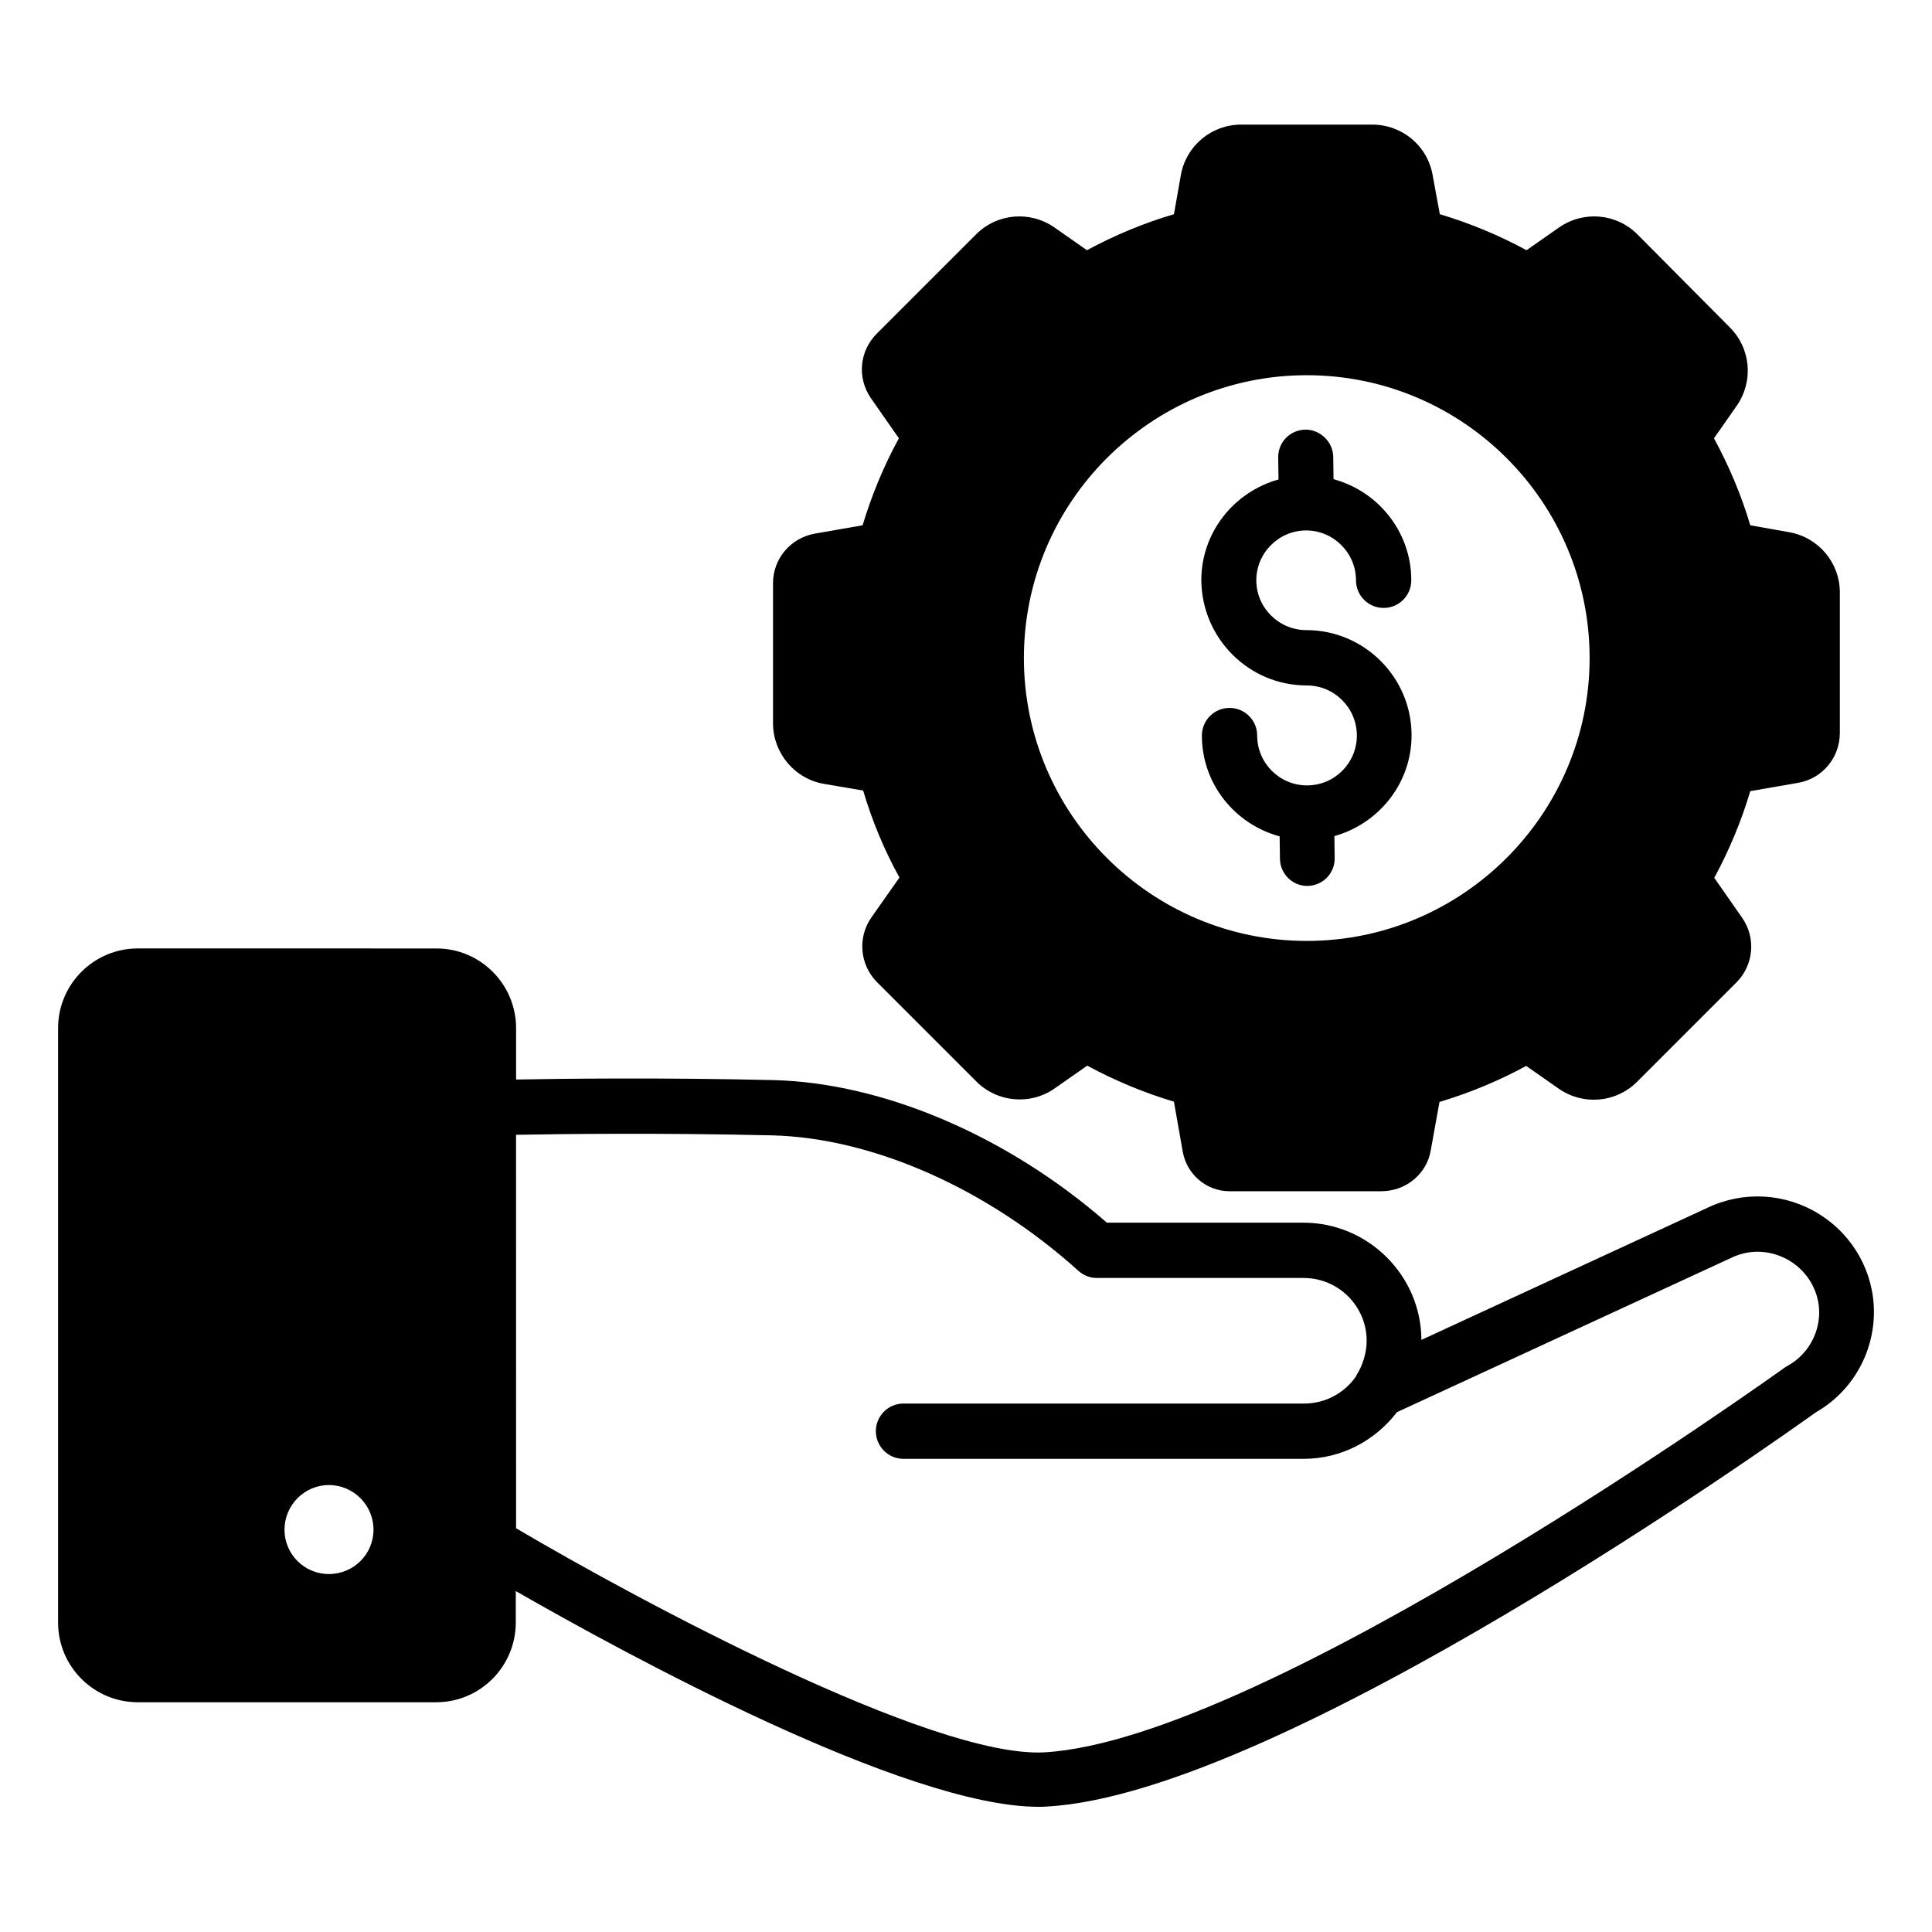
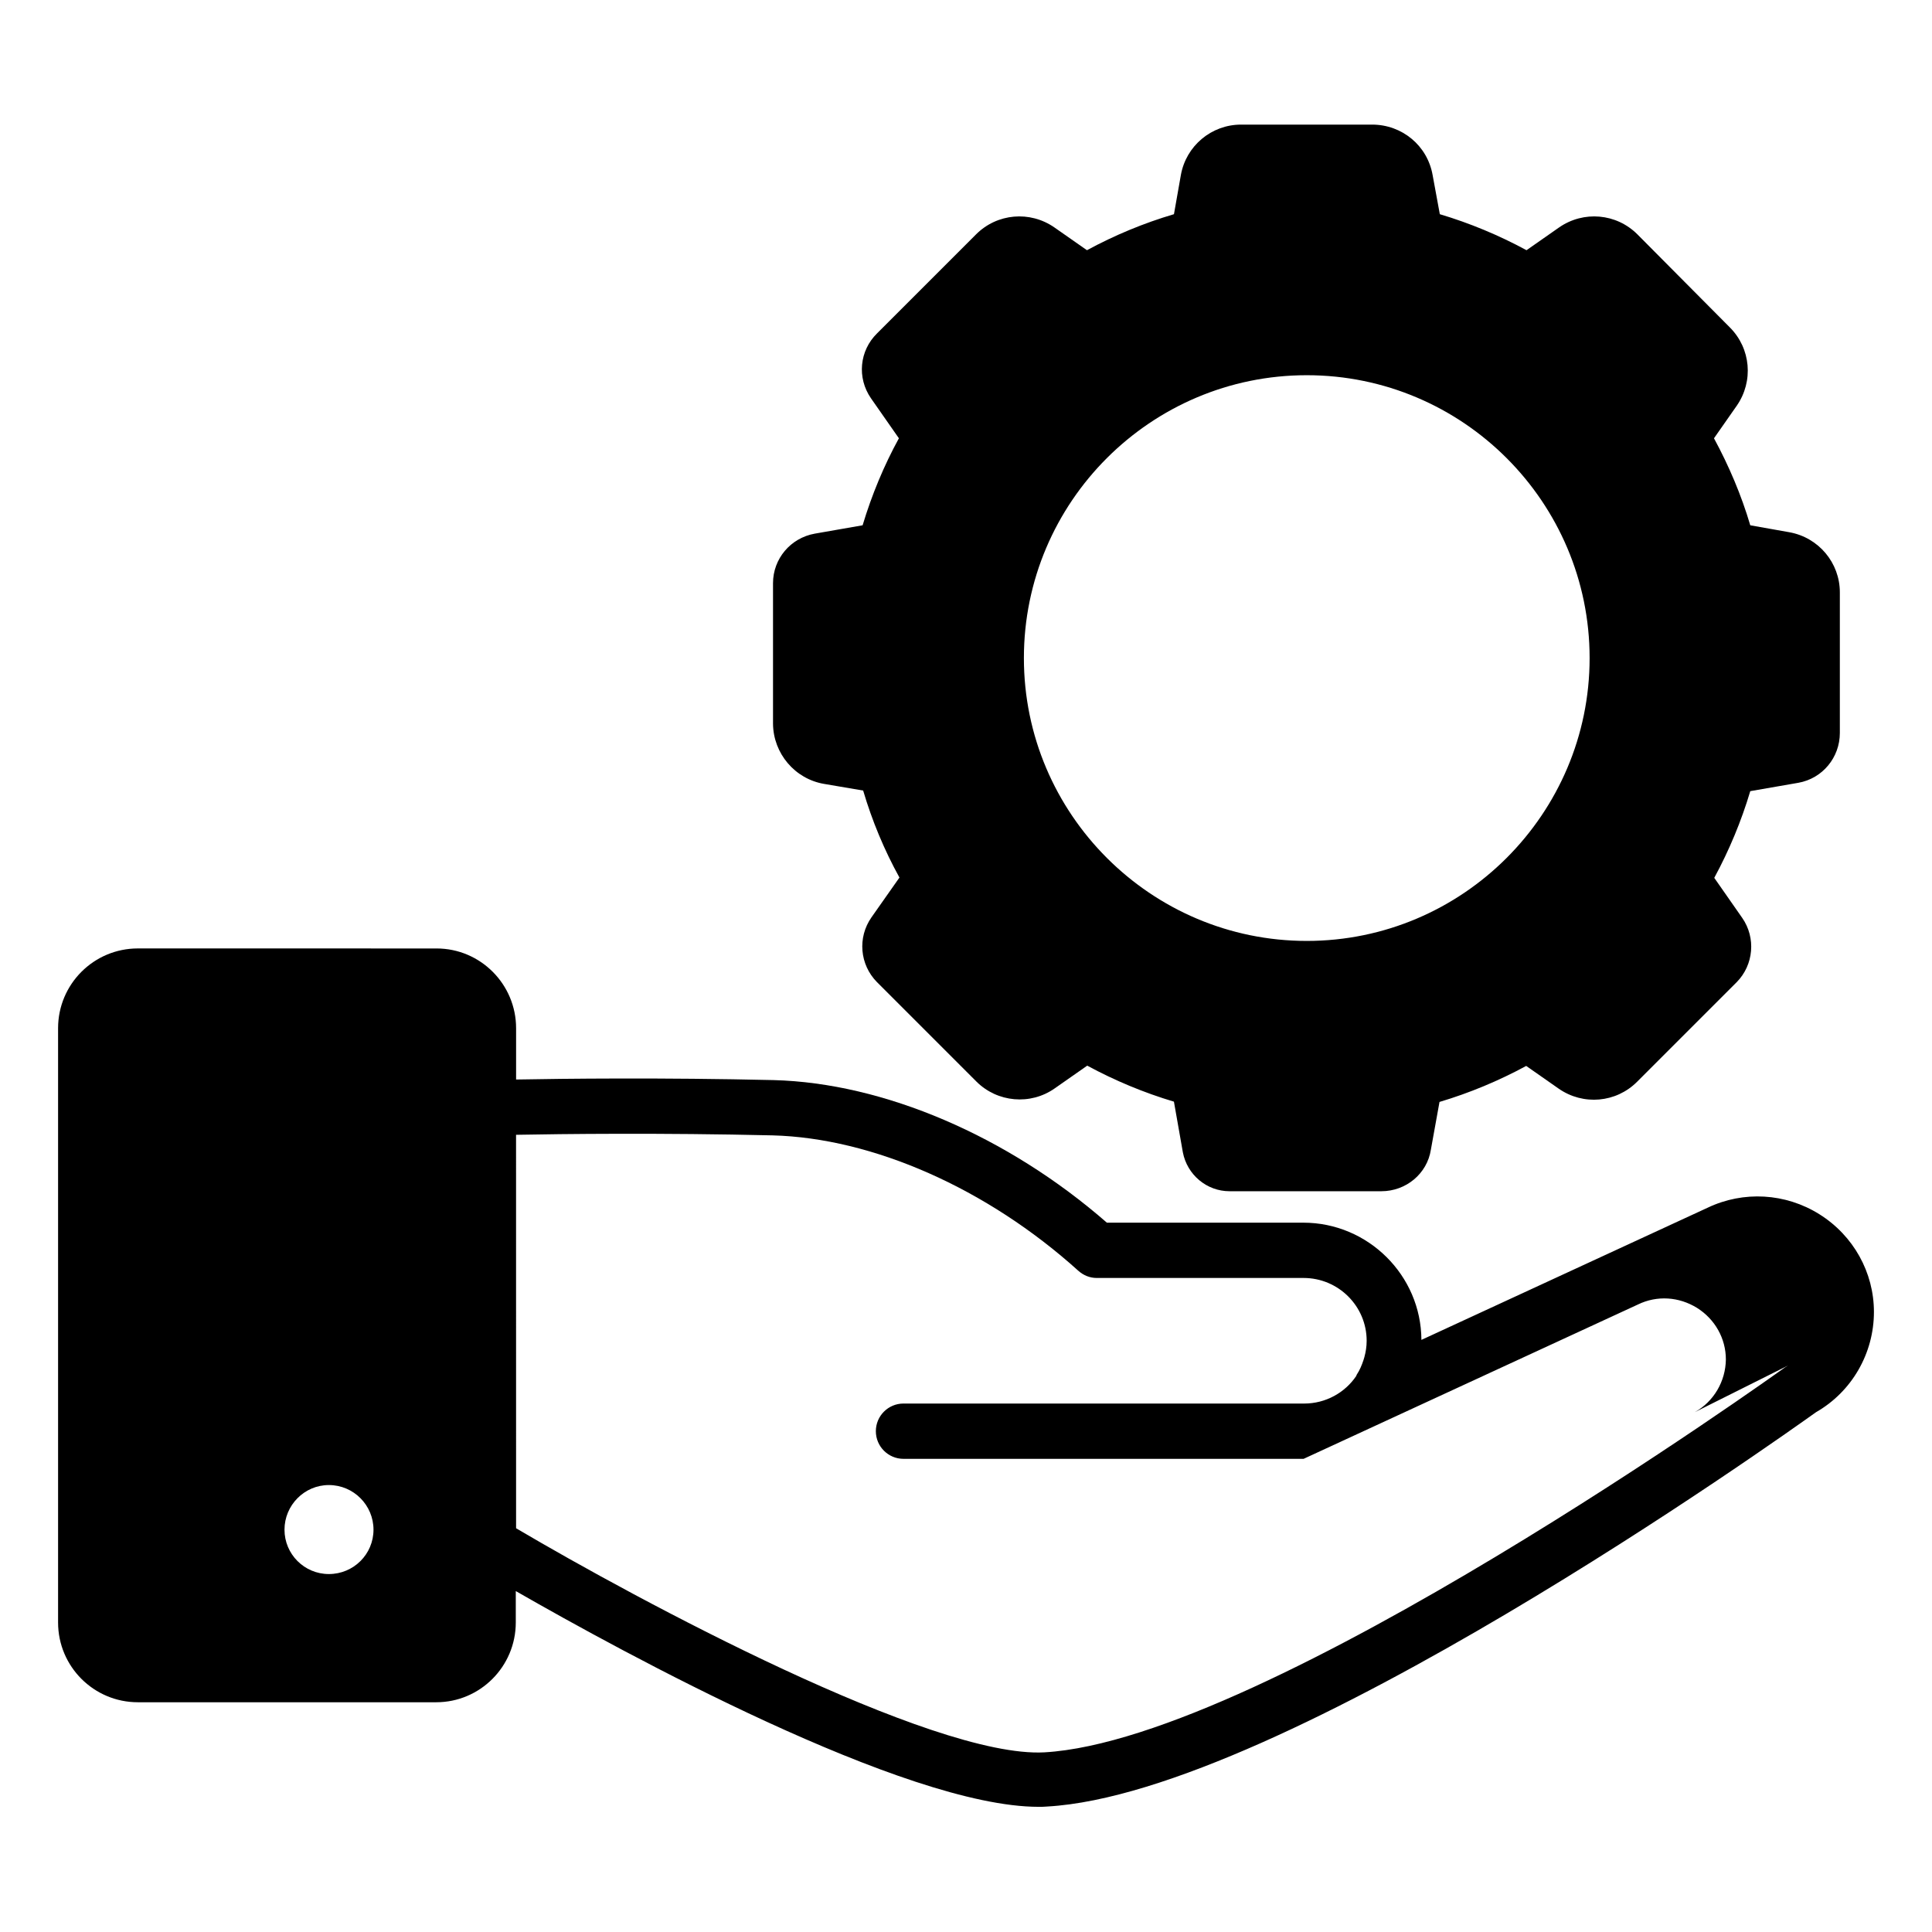
<svg xmlns="http://www.w3.org/2000/svg" fill="#000000" width="800px" height="800px" version="1.1" viewBox="144 144 512 512">
  <g>
-     <path d="m626.18 465.8c-9.008-5.648-20.152-6.258-29.617-1.754l-75.875 35.039c-0.078-17.098-14.121-31.066-31.297-31.066h-52.059c-26.336-22.977-59.16-37.023-88.32-37.785-29.465-0.688-55.879-0.383-68.242-0.152v-13.586c0-11.68-9.465-21.145-21.07-21.145l-79.164-0.008c-11.68 0-21.145 9.465-21.145 21.145v157.48c0 11.68 9.465 21.145 21.145 21.145h79.082c11.602 0 21.07-9.465 21.07-21.145v-8.32c28.32 16.258 103.13 57.176 138.55 57.176 0.762 0 1.527 0 2.289-0.078 62.137-3.512 194.43-97.859 203.74-104.5 9.465-5.418 15.344-15.574 15.344-26.566 0-10.457-5.418-20.227-14.426-25.875zm-383.2 83.586c0 6.488-5.266 11.754-11.832 11.754-6.488 0-11.754-5.266-11.754-11.754s5.266-11.832 11.754-11.832c6.566 0 11.832 5.344 11.832 11.832zm374.88-43.512c-0.23 0.152-0.457 0.305-0.762 0.457-1.375 0.992-137.48 98.699-196.33 102.06-29.77 1.602-107.94-40.457-140-59.387l-0.008-104.27c12.137-0.23 38.551-0.535 67.938 0.152 26.566 0.688 56.871 14.047 81.066 35.879 1.375 1.223 3.055 1.91 4.887 1.91h54.809c9.238 0 16.719 7.481 16.719 16.641 0 1.527-0.23 2.977-0.609 4.352-0.078 0.23-0.152 0.457-0.23 0.762-0.457 1.375-0.992 2.672-1.754 3.816-0.078 0.152-0.152 0.23-0.152 0.383-2.977 4.426-8.09 7.328-13.816 7.328l-106.18-0.004c-4.047 0-7.328 3.281-7.328 7.328s3.281 7.328 7.328 7.328h106.03c10.078 0 19.008-4.887 24.734-12.367l88.625-40.914c5.039-2.441 10.84-2.062 15.648 0.918 4.734 2.977 7.633 8.09 7.633 13.664-0.074 5.801-3.207 11.145-8.242 13.969z" />
+     <path d="m626.18 465.8c-9.008-5.648-20.152-6.258-29.617-1.754l-75.875 35.039c-0.078-17.098-14.121-31.066-31.297-31.066h-52.059c-26.336-22.977-59.16-37.023-88.32-37.785-29.465-0.688-55.879-0.383-68.242-0.152v-13.586c0-11.68-9.465-21.145-21.07-21.145l-79.164-0.008c-11.68 0-21.145 9.465-21.145 21.145v157.48c0 11.68 9.465 21.145 21.145 21.145h79.082c11.602 0 21.07-9.465 21.07-21.145v-8.32c28.32 16.258 103.13 57.176 138.55 57.176 0.762 0 1.527 0 2.289-0.078 62.137-3.512 194.43-97.859 203.74-104.5 9.465-5.418 15.344-15.574 15.344-26.566 0-10.457-5.418-20.227-14.426-25.875zm-383.2 83.586c0 6.488-5.266 11.754-11.832 11.754-6.488 0-11.754-5.266-11.754-11.754s5.266-11.832 11.754-11.832c6.566 0 11.832 5.344 11.832 11.832zm374.88-43.512c-0.23 0.152-0.457 0.305-0.762 0.457-1.375 0.992-137.48 98.699-196.33 102.06-29.77 1.602-107.94-40.457-140-59.387l-0.008-104.27c12.137-0.23 38.551-0.535 67.938 0.152 26.566 0.688 56.871 14.047 81.066 35.879 1.375 1.223 3.055 1.91 4.887 1.91h54.809c9.238 0 16.719 7.481 16.719 16.641 0 1.527-0.23 2.977-0.609 4.352-0.078 0.23-0.152 0.457-0.23 0.762-0.457 1.375-0.992 2.672-1.754 3.816-0.078 0.152-0.152 0.23-0.152 0.383-2.977 4.426-8.09 7.328-13.816 7.328l-106.18-0.004c-4.047 0-7.328 3.281-7.328 7.328s3.281 7.328 7.328 7.328h106.03l88.625-40.914c5.039-2.441 10.84-2.062 15.648 0.918 4.734 2.977 7.633 8.09 7.633 13.664-0.074 5.801-3.207 11.145-8.242 13.969z" />
    <path d="m362.44 351.75 10.305 1.754c2.367 8.016 5.574 15.727 9.617 23.055l-7.406 10.535c-3.742 5.344-3.129 12.52 1.449 17.176l26.336 26.336c5.574 5.574 14.352 6.336 20.762 1.832l8.625-6.031c7.328 3.969 15.039 7.176 22.977 9.543l2.367 13.434c1.145 5.953 6.336 10.305 12.367 10.305h40.227c6.566 0 12.137-4.656 13.129-10.992l2.289-12.672c7.938-2.367 15.648-5.574 22.977-9.543l8.625 6.031c6.488 4.504 15.191 3.742 20.762-1.832l26.41-26.41c4.504-4.582 5.113-11.754 1.449-17.023l-7.406-10.609c3.969-7.328 7.176-15.039 9.543-22.977l12.746-2.215c6.414-1.145 10.992-6.719 10.992-13.207v-37.25c0-7.863-5.648-14.578-13.434-15.953l-10.305-1.832c-2.367-8.016-5.648-15.727-9.617-23.055l6.031-8.625c4.504-6.488 3.742-15.191-1.832-20.762l-24.492-24.656c-5.574-5.574-14.273-6.336-20.762-1.832l-8.625 6.031c-7.328-3.969-15.039-7.176-22.977-9.543l-1.91-10.383c-1.375-7.785-8.09-13.359-16.031-13.359h-34.73c-7.863 0-14.578 5.648-15.953 13.359l-1.832 10.383c-8.016 2.367-15.727 5.574-23.055 9.543l-8.625-6.031c-6.488-4.504-15.191-3.742-20.762 1.832l-26.258 26.258c-4.656 4.582-5.344 11.754-1.602 17.176l7.406 10.609c-3.969 7.25-7.176 14.961-9.617 23.055l-12.672 2.215c-6.414 1.145-11.07 6.641-11.07 13.129v37.25c0.07 7.863 5.797 14.656 13.582 15.953zm52.902-33.355c0-41.375 33.664-74.961 74.961-74.961 41.375 0 74.961 33.664 74.961 74.961 0 41.297-33.664 74.961-74.961 74.961-41.301-0.004-74.961-33.664-74.961-74.961z" />
-     <path d="m490.3 325.65c7.328 0 13.281 5.953 13.281 13.281 0 7.328-5.953 13.207-13.207 13.207-7.328 0-13.207-5.953-13.207-13.207 0-4.047-3.281-7.328-7.328-7.328s-7.328 3.281-7.328 7.328c0 12.824 8.777 23.512 20.609 26.719l0.078 5.953c0.078 3.969 3.281 7.176 7.25 7.176h0.078c4.047-0.078 7.25-3.359 7.176-7.406l-0.078-5.801c11.754-3.281 20.457-13.969 20.457-26.719 0-15.344-12.52-27.863-27.863-27.863-7.328 0-13.281-5.953-13.281-13.207 0-7.25 5.953-13.207 13.207-13.207 7.25 0 13.207 5.953 13.207 13.207 0 4.047 3.281 7.328 7.328 7.328 4.047 0 7.328-3.281 7.328-7.328 0-12.824-8.777-23.586-20.609-26.793l-0.078-5.953c-0.078-4.047-3.586-7.25-7.406-7.176-4.047 0.078-7.25 3.359-7.176 7.406l0.078 5.801c-11.754 3.281-20.457 13.969-20.457 26.719 0.156 15.422 12.602 27.863 27.941 27.863z" />
  </g>
</svg>